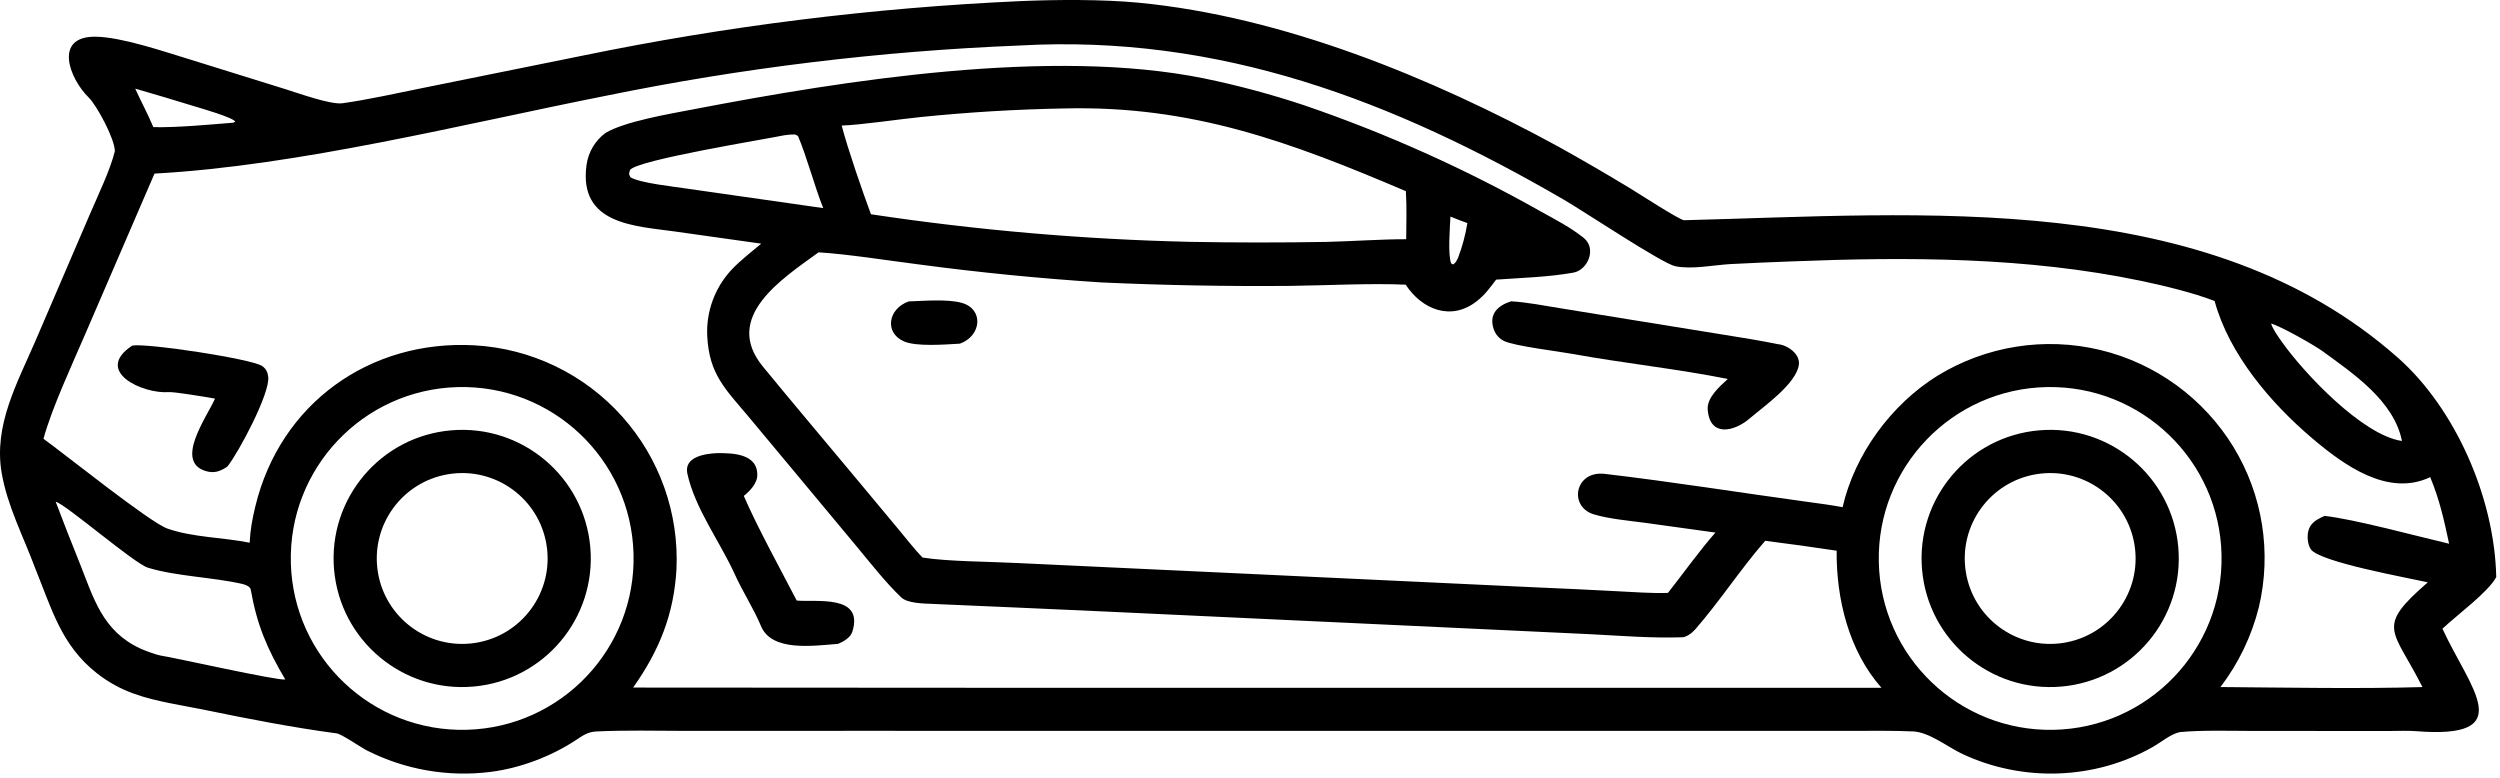
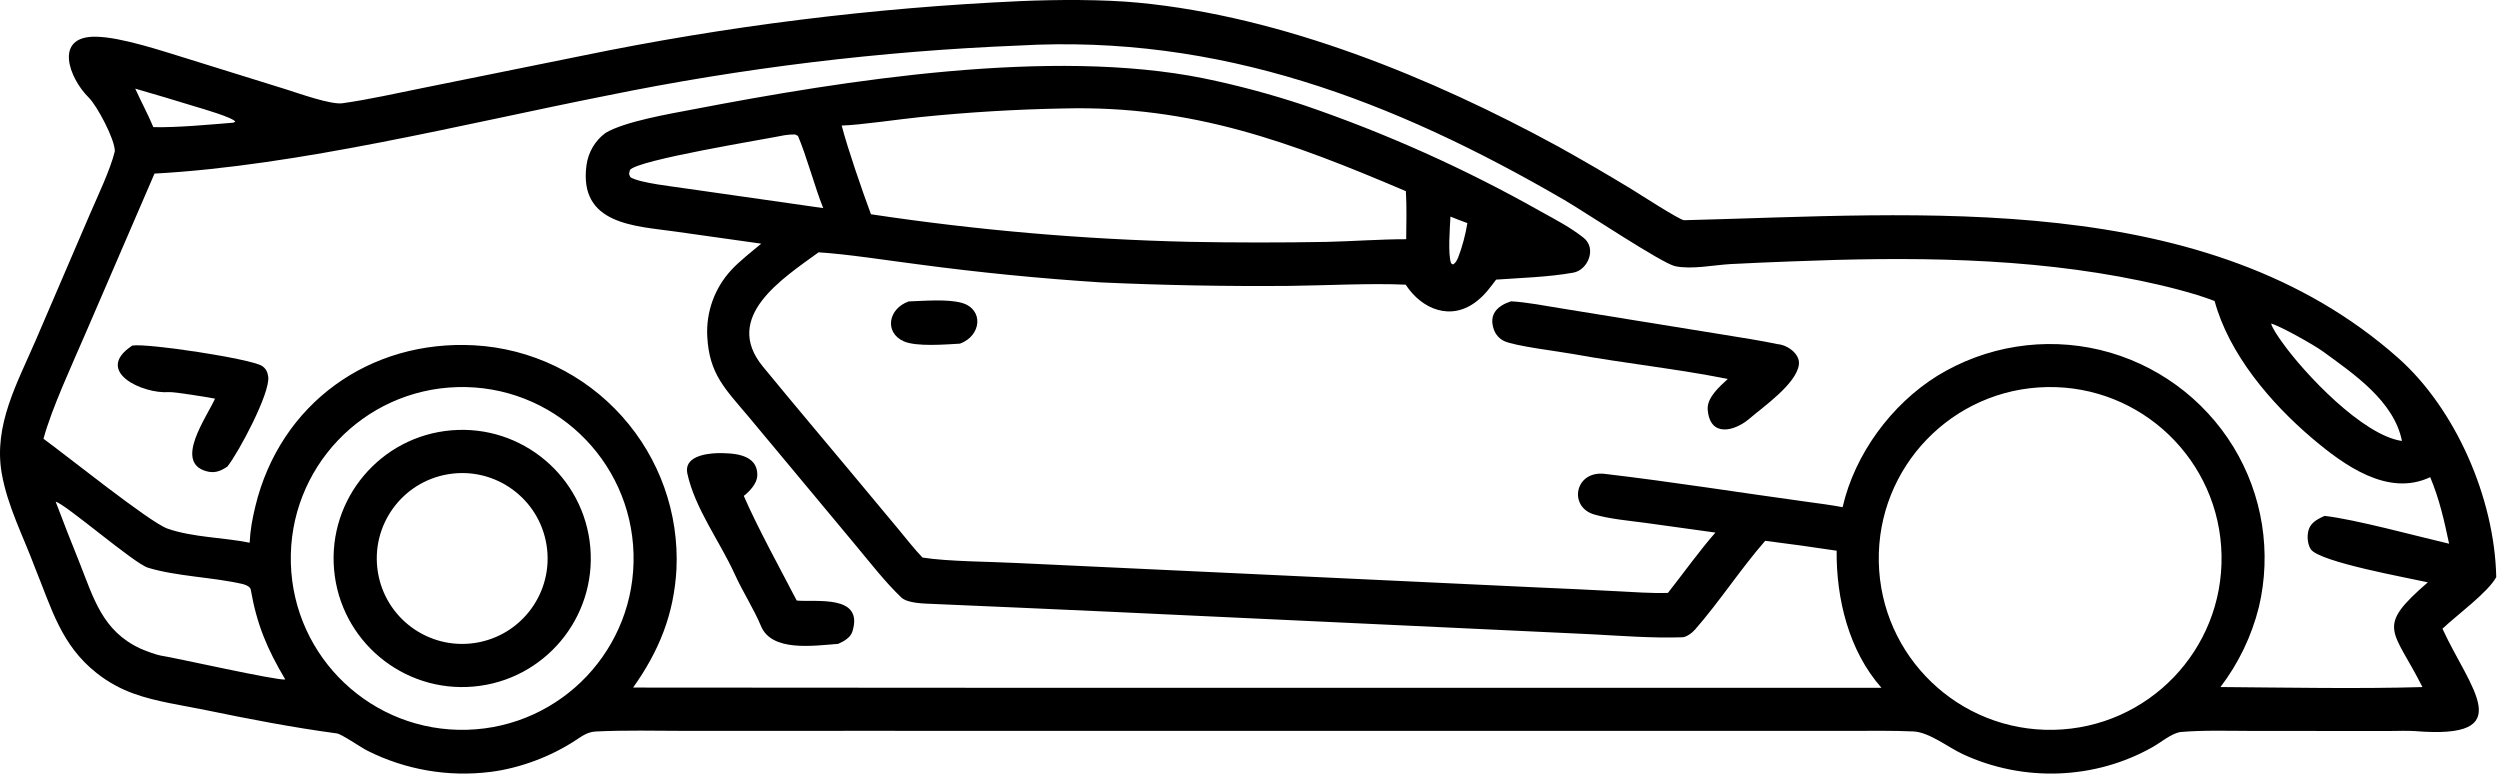
<svg xmlns="http://www.w3.org/2000/svg" width="466" height="145" viewBox="0 0 466 145" fill="none">
  <path d="M190.151 0.21C196.978 -0.086 205.55 -0.135 212.248 0.507C239.14 3.084 266.89 14.472 290.434 27.305C294.97 29.828 299.459 32.434 303.897 35.124C305.261 35.953 313.162 41.068 313.914 41.048C358.149 39.953 411.291 35.053 447.018 66.724C457.674 76.171 464.991 92.772 465.301 107.572C463.815 110.367 457.991 114.626 455.272 117.19C460.397 128.329 469.757 137.872 450.184 136.279C448.792 136.166 446.75 136.262 445.302 136.259L419.646 136.246C415.461 136.236 410.461 136.077 406.294 136.465C404.579 136.848 402.806 138.369 401.28 139.235C390.457 145.382 377.066 145.81 365.81 140.547C363.09 139.276 359.619 136.474 356.632 136.339C352.882 136.17 348.939 136.232 345.154 136.233L325.2 136.234L262.046 136.23L158.167 136.227L127.606 136.235C122.129 136.218 116.6 136.087 111.138 136.346C109.572 136.413 108.605 137.125 107.363 137.946C102.724 141.009 96.909 143.201 91.413 143.884C83.535 144.873 75.541 143.49 68.453 139.914C67.231 139.291 63.668 136.827 62.788 136.709C54.59 135.609 46.484 134.039 38.38 132.368C34.103 131.485 29.119 130.801 25.046 129.333C22.502 128.441 20.125 127.13 18.011 125.456C11.372 120.206 9.629 113.439 6.526 105.835C4.355 99.99 1.371 94.328 0.31 88.153C-1.222 79.231 3.249 71.338 6.653 63.44L16.72 40.01C18.202 36.553 20.543 31.701 21.406 28.198C21.421 25.913 18.036 19.648 16.55 18.195C12.907 14.633 9.911 6.711 17.875 6.843C22.656 6.923 30.269 9.514 35.277 11.043L53.286 16.646C55.671 17.396 61.677 19.55 63.827 19.248C68.639 18.573 73.988 17.373 78.796 16.401L108.635 10.364C135.497 4.838 162.754 1.442 190.151 0.21ZM28.798 32.358L16.008 61.995C13.557 67.709 9.644 76.091 8.106 81.785C12.26 84.799 27.938 97.379 31.202 98.526C35.927 100.188 41.597 100.159 46.535 101.161C46.642 98.808 47.04 96.68 47.593 94.394C52.222 75.216 68.922 63.282 88.445 64.367C99.018 64.965 108.921 69.739 115.974 77.638C122.948 85.438 126.581 95.663 126.092 106.116C125.623 114.509 122.854 121.345 118.011 128.161L195.885 128.21L350.708 128.208C344.633 121.344 342.266 111.643 342.35 102.651C337.92 101.981 333.481 101.365 329.035 100.805C324.453 106.052 320.548 112.102 315.958 117.35C315.415 117.971 314.298 118.835 313.475 118.79C307.918 118.976 302.053 118.505 296.488 118.218L269.485 116.95L207.029 114.035C195.969 113.528 184.905 113.043 173.844 112.569C172.202 112.499 169.15 112.472 167.983 111.35C164.976 108.46 162.346 105.065 159.675 101.853L147.703 87.474L139.555 77.701C135.211 72.516 132.196 69.79 131.832 62.693C131.599 58.153 133.202 53.711 136.28 50.367C137.733 48.773 140.196 46.83 141.901 45.419L125.782 43.148C118.47 42.111 107.81 41.916 109.326 30.768C109.65 28.384 110.932 26.189 112.877 24.774C116.489 22.622 124.837 21.223 129.178 20.389C157.671 14.915 195.983 8.875 224.333 14.592C230.642 15.889 236.87 17.556 242.983 19.584C258.342 24.829 273.18 31.488 287.307 39.477C290.076 41.013 292.685 42.346 295.174 44.315C297.694 46.307 295.973 50.337 293.275 50.821C288.647 51.65 283.61 51.785 278.878 52.123C277.679 53.7 276.835 54.908 275.266 56.145C270.517 59.889 265.057 57.722 262.021 53.062C255.537 52.767 247.047 53.211 240.38 53.291C228.656 53.392 216.932 53.175 205.22 52.641C193.832 51.91 182.473 50.788 171.163 49.275C165.835 48.603 157.873 47.346 152.579 47.035C145.784 51.977 134.631 59.089 142.189 68.311C147.644 74.966 153.198 81.525 158.708 88.135L167.321 98.471C168.61 100.018 170.591 102.544 171.958 103.928C176.825 104.692 184.459 104.674 189.697 104.952L231.64 106.914L286.235 109.481C291.258 109.693 296.28 109.932 301.3 110.198C304.048 110.337 308.223 110.637 310.906 110.514C313.475 107.26 317.115 102.218 319.762 99.272L306.652 97.456C303.61 97.052 299.999 96.737 297.12 95.885C292.329 94.465 293.532 87.674 299.127 88.329C311.751 89.811 324.314 91.825 336.911 93.549C339.075 93.846 341.319 94.132 343.46 94.538C345.721 84.663 352.547 75.376 361.134 70.044C370.202 64.487 381.104 62.755 391.448 65.225C401.809 67.716 410.755 74.224 416.316 83.314C421.766 92.254 423.468 102.985 421.052 113.173C419.702 118.571 417.267 123.637 413.895 128.063C425.48 128.158 440.019 128.418 451.545 128.069C446.037 117.126 442.692 117.087 452.55 108.544C448.884 107.716 432.277 104.754 430.722 102.364C430.106 101.417 430.002 99.868 430.319 98.8C430.66 97.654 431.573 96.998 432.596 96.49C432.83 96.374 433.068 96.267 433.308 96.166C438.85 96.77 450.574 99.966 456.513 101.35C455.573 96.93 454.74 93.156 452.991 88.941C445.088 92.698 436.826 86.644 430.986 81.689C423.243 75.118 415.487 65.996 412.804 56.109C408.853 54.572 403.237 53.215 399.048 52.342C377.704 47.892 355.657 47.868 333.972 48.724C330.157 48.862 326.343 49.031 322.531 49.225C319.38 49.411 315.368 50.257 312.274 49.626C309.856 49.133 295.34 39.455 291.577 37.267C259.678 18.724 227.296 6.357 189.952 8.487C164.12 9.526 138.415 12.646 113.086 17.822C86.279 23.136 55.603 30.901 28.798 32.358ZM53.178 126.658C49.779 120.931 47.877 116.415 46.741 109.911C46.634 109.302 45.72 108.989 45.218 108.86C39.72 107.589 32.874 107.441 27.583 105.821C24.981 105.025 12.225 93.954 10.379 93.519C11.805 97.299 13.276 101.061 14.792 104.806C17.454 111.495 19.077 117.644 26.227 120.919C27.007 121.276 29.197 122.08 29.9 122.187C32.657 122.604 51.671 126.899 53.178 126.658ZM128.194 35.181L153.456 38.791L153.331 38.487C151.998 35.184 150.255 28.841 148.74 25.337C148.562 25.245 148.383 25.154 148.204 25.061C147.406 25.076 147.031 25.081 146.222 25.209C142.573 25.974 118.843 29.79 117.42 31.686C117.229 32.654 117.155 32.224 117.509 33.035C119.284 34.133 125.652 34.785 128.194 35.181ZM198.342 20.216C189.382 20.378 180.433 20.916 171.519 21.828C167.727 22.207 160.282 23.314 156.89 23.402C157.999 27.688 160.733 35.586 162.347 39.938C182.014 42.901 201.849 44.617 221.733 45.078C230.242 45.236 238.753 45.24 247.262 45.089C252.073 44.98 257.377 44.584 262.115 44.59C262.146 41.621 262.228 38.594 262.056 35.636C240.583 26.483 222.207 19.622 198.342 20.216ZM423.332 60.31C423.628 61.337 424.73 62.861 425.37 63.764C429.459 69.543 440.382 81.151 447.727 82.197C446.236 74.76 438.754 69.706 432.951 65.481C431.37 64.331 425.134 60.798 423.332 60.31ZM43.462 22.872L43.866 22.686C43.446 21.895 37.637 20.239 36.428 19.869C32.697 18.721 28.956 17.605 25.206 16.521C26.293 18.927 27.57 21.277 28.584 23.701C33.162 23.794 38.823 23.238 43.462 22.872ZM273.517 41.587C272.476 41.196 271.384 40.804 270.364 40.374C270.271 42.404 269.85 47.406 270.494 49.1L270.866 49.301C271.412 48.907 271.466 48.657 271.782 48.053C272.58 45.962 273.162 43.795 273.517 41.587ZM381.561 72.15C363.907 72.477 349.865 87.059 350.207 104.713C350.548 122.366 365.143 136.396 382.796 136.039C400.427 135.683 414.436 121.109 414.095 103.478C413.754 85.846 399.192 71.825 381.561 72.15ZM85.308 72.154C67.659 72.621 53.733 87.314 54.214 104.964C54.694 122.613 69.398 136.526 87.046 136.032C104.675 135.538 118.57 120.854 118.09 103.225C117.61 85.596 102.937 71.689 85.308 72.154Z" fill="black" />
  <path d="M281.672 56.166C284.447 56.313 288.036 56.996 290.855 57.457L304.603 59.69L321.454 62.416C324.785 62.957 328.122 63.475 331.38 64.152C333.166 64.294 335.61 65.976 335.305 68.023C334.775 71.585 328.763 75.752 326.071 78.056C323.334 80.393 318.726 81.604 318.317 76.359C318.142 74.118 320.503 72.089 322.052 70.642C312.919 68.791 302.541 67.691 293.272 65.996C290.483 65.486 282.435 64.526 280.412 63.588C279.484 63.157 278.773 62.366 278.444 61.397C277.457 58.562 279.166 56.955 281.672 56.166Z" fill="black" />
  <path d="M133.716 84.463C136.314 84.462 141.278 84.441 141.158 88.646C141.116 90.113 139.767 91.558 138.642 92.435C141.168 98.278 145.483 106.112 148.507 111.941C152.037 112.286 161.115 110.716 158.87 117.764C158.52 118.86 157.228 119.597 156.218 120.018C151.548 120.375 143.86 121.524 141.855 116.712C140.508 113.481 138.427 110.277 136.986 107.095C134.187 100.913 129.526 94.803 128.106 88.203C127.53 85.204 131.261 84.553 133.716 84.463Z" fill="black" />
  <path d="M24.655 64.414C27.378 63.931 46.792 66.868 48.841 68.215C49.575 68.698 49.886 69.365 49.997 70.21C50.397 73.241 44.502 84.308 42.388 86.964C41.059 87.867 39.915 88.285 38.325 87.797C32.502 86.01 38.505 77.821 40.079 74.305C38.707 74.055 32.479 73.008 31.453 73.089C26.642 73.467 17.353 69.229 24.655 64.414Z" fill="black" />
  <path d="M169.387 56.186C172.259 56.081 176.715 55.708 179.319 56.468C183.408 57.661 182.963 62.588 178.936 64.057C176.255 64.203 170.796 64.674 168.44 63.612C164.807 61.974 165.554 57.529 169.387 56.186Z" fill="black" />
  <path d="M84.152 80.21C97.318 79.108 108.893 88.865 110.034 102.028C111.174 115.19 101.45 126.793 88.292 127.972C75.078 129.156 63.416 119.383 62.271 106.167C61.125 92.95 70.932 81.316 84.152 80.21ZM88.544 119.844C97.275 118.518 103.259 110.34 101.88 101.617C100.501 92.894 92.287 86.96 83.573 88.391C74.933 89.81 69.06 97.939 70.427 106.588C71.793 115.237 79.887 121.159 88.544 119.844Z" fill="black" />
-   <path d="M380.152 80.21C393.318 79.108 404.893 88.865 406.034 102.028C407.174 115.19 397.45 126.793 384.292 127.972C371.078 129.156 359.416 119.383 358.271 106.167C357.126 92.95 366.933 81.317 380.152 80.21ZM384.544 119.844C393.275 118.518 399.258 110.34 397.88 101.617C396.501 92.895 388.287 86.96 379.573 88.391C370.933 89.81 365.06 97.939 366.427 106.588C367.793 115.237 375.887 121.159 384.544 119.844Z" fill="black" />
</svg>